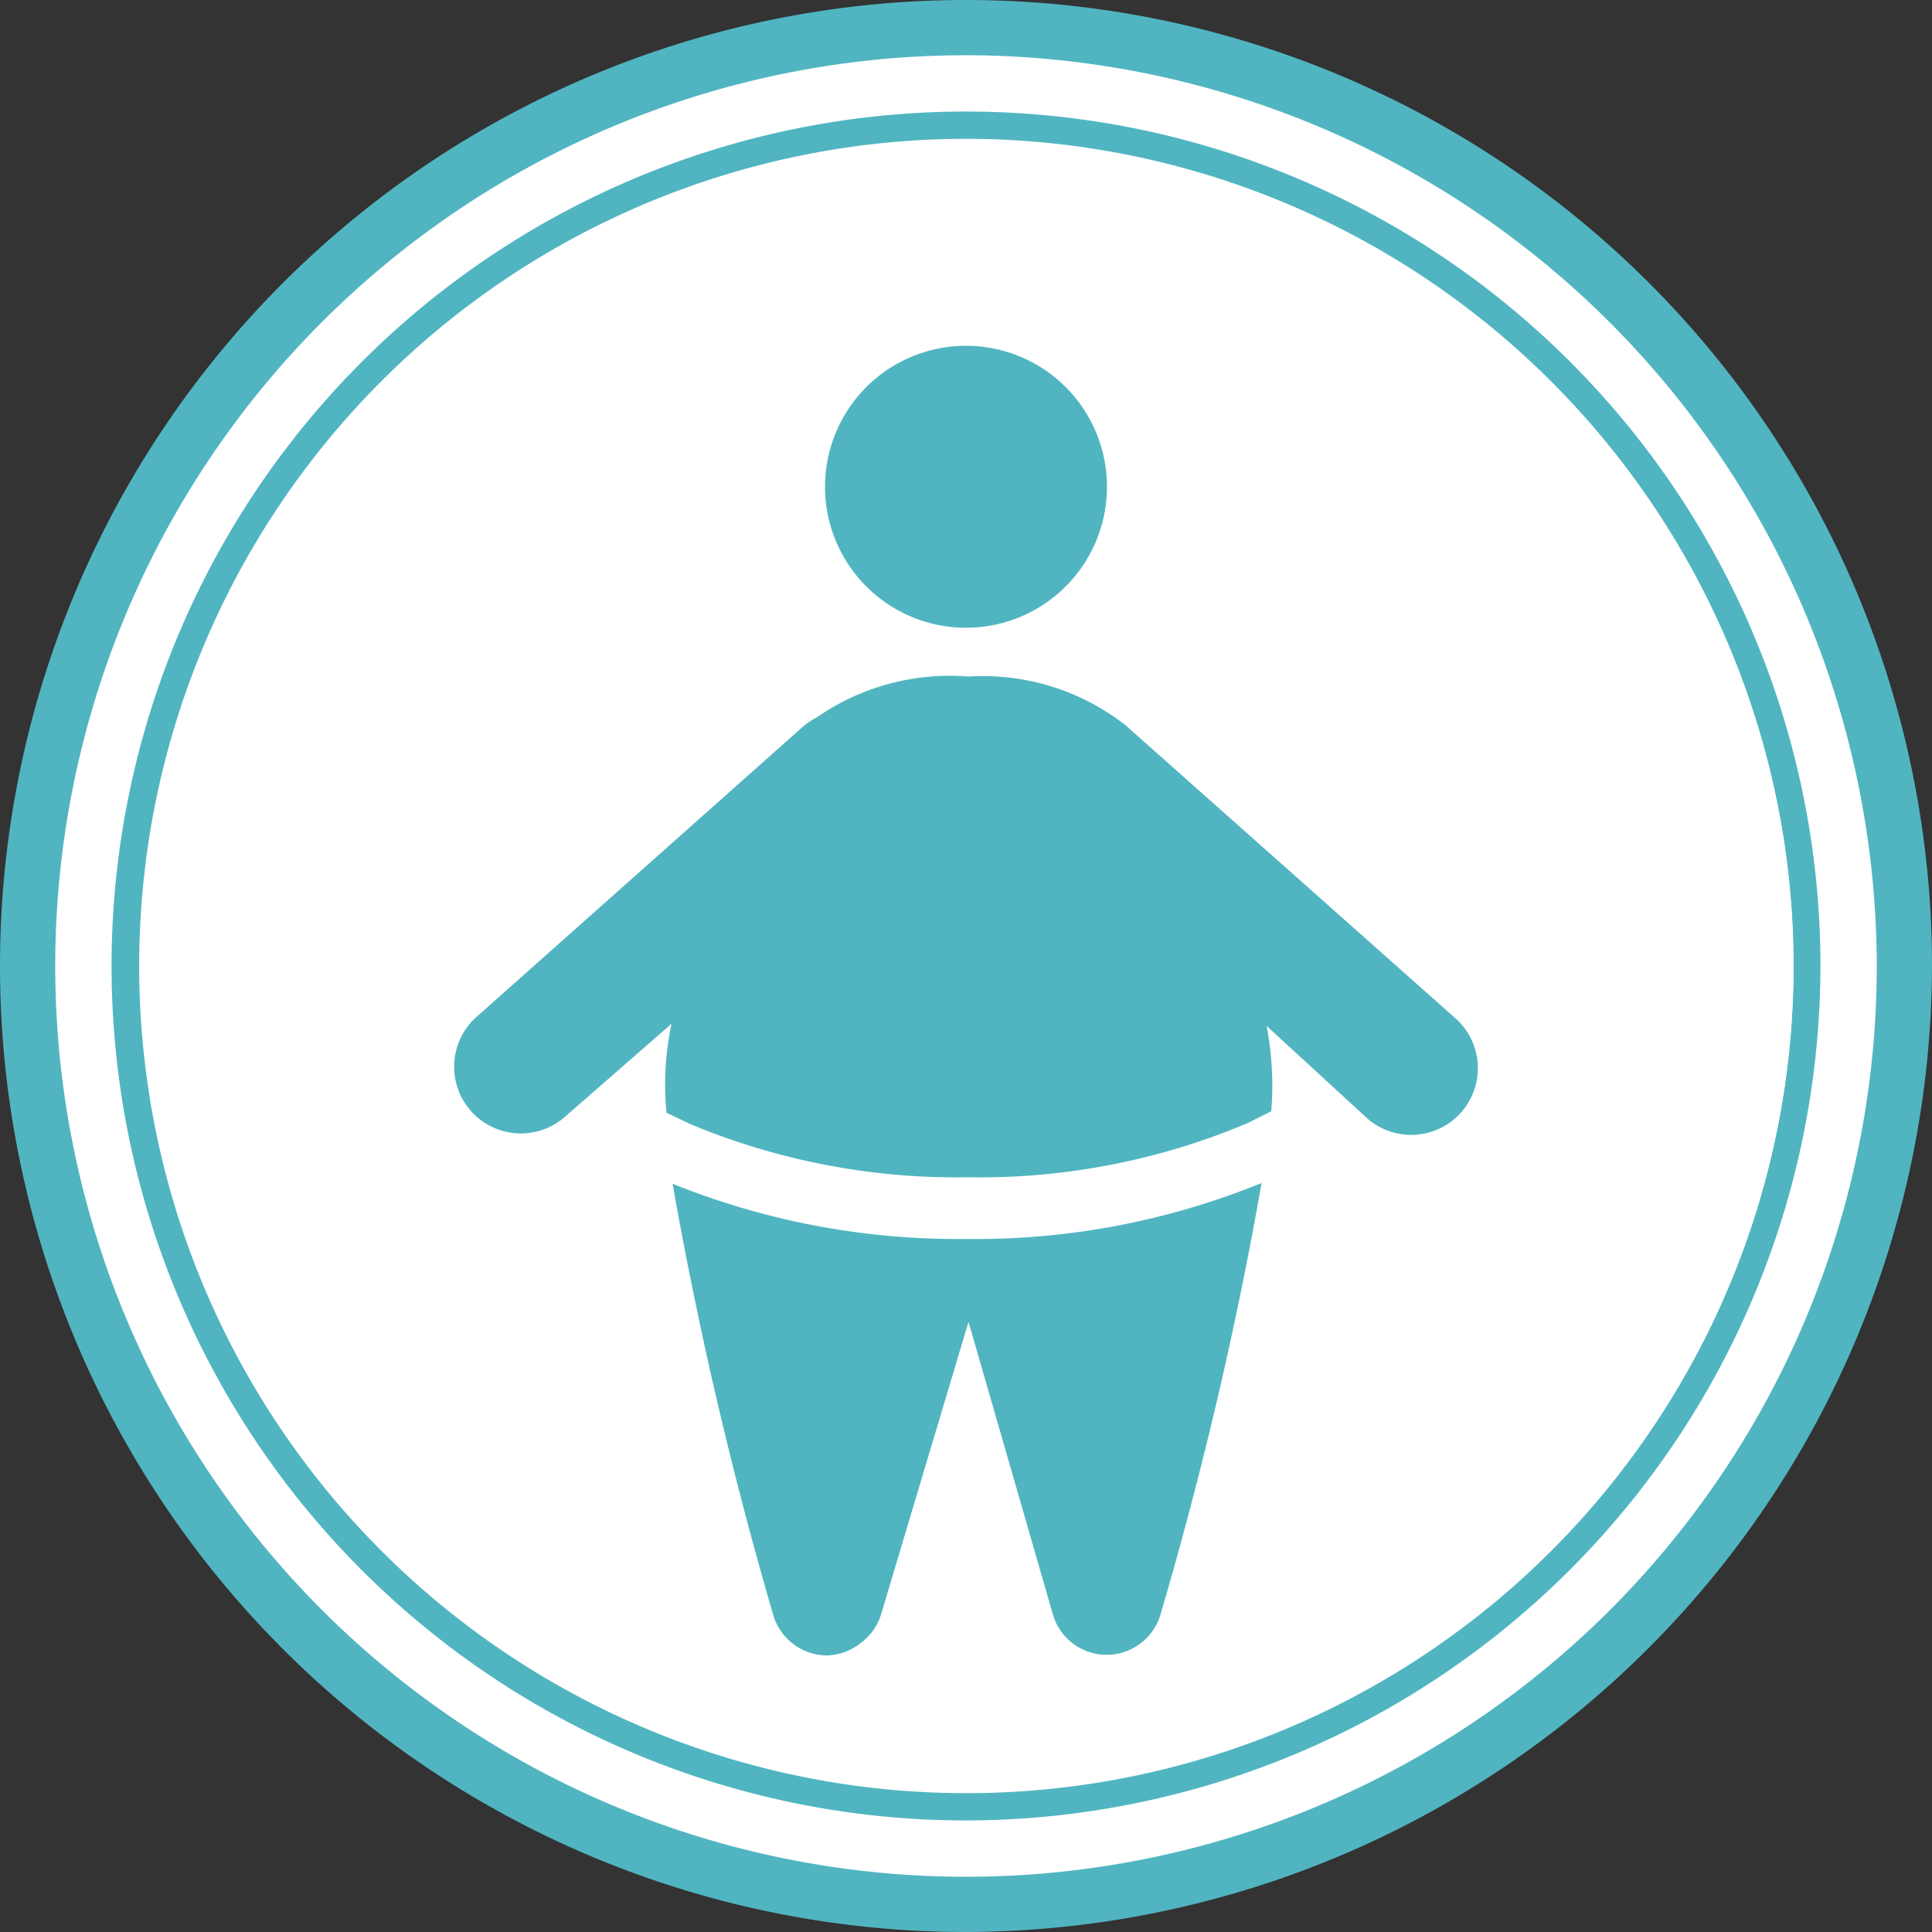
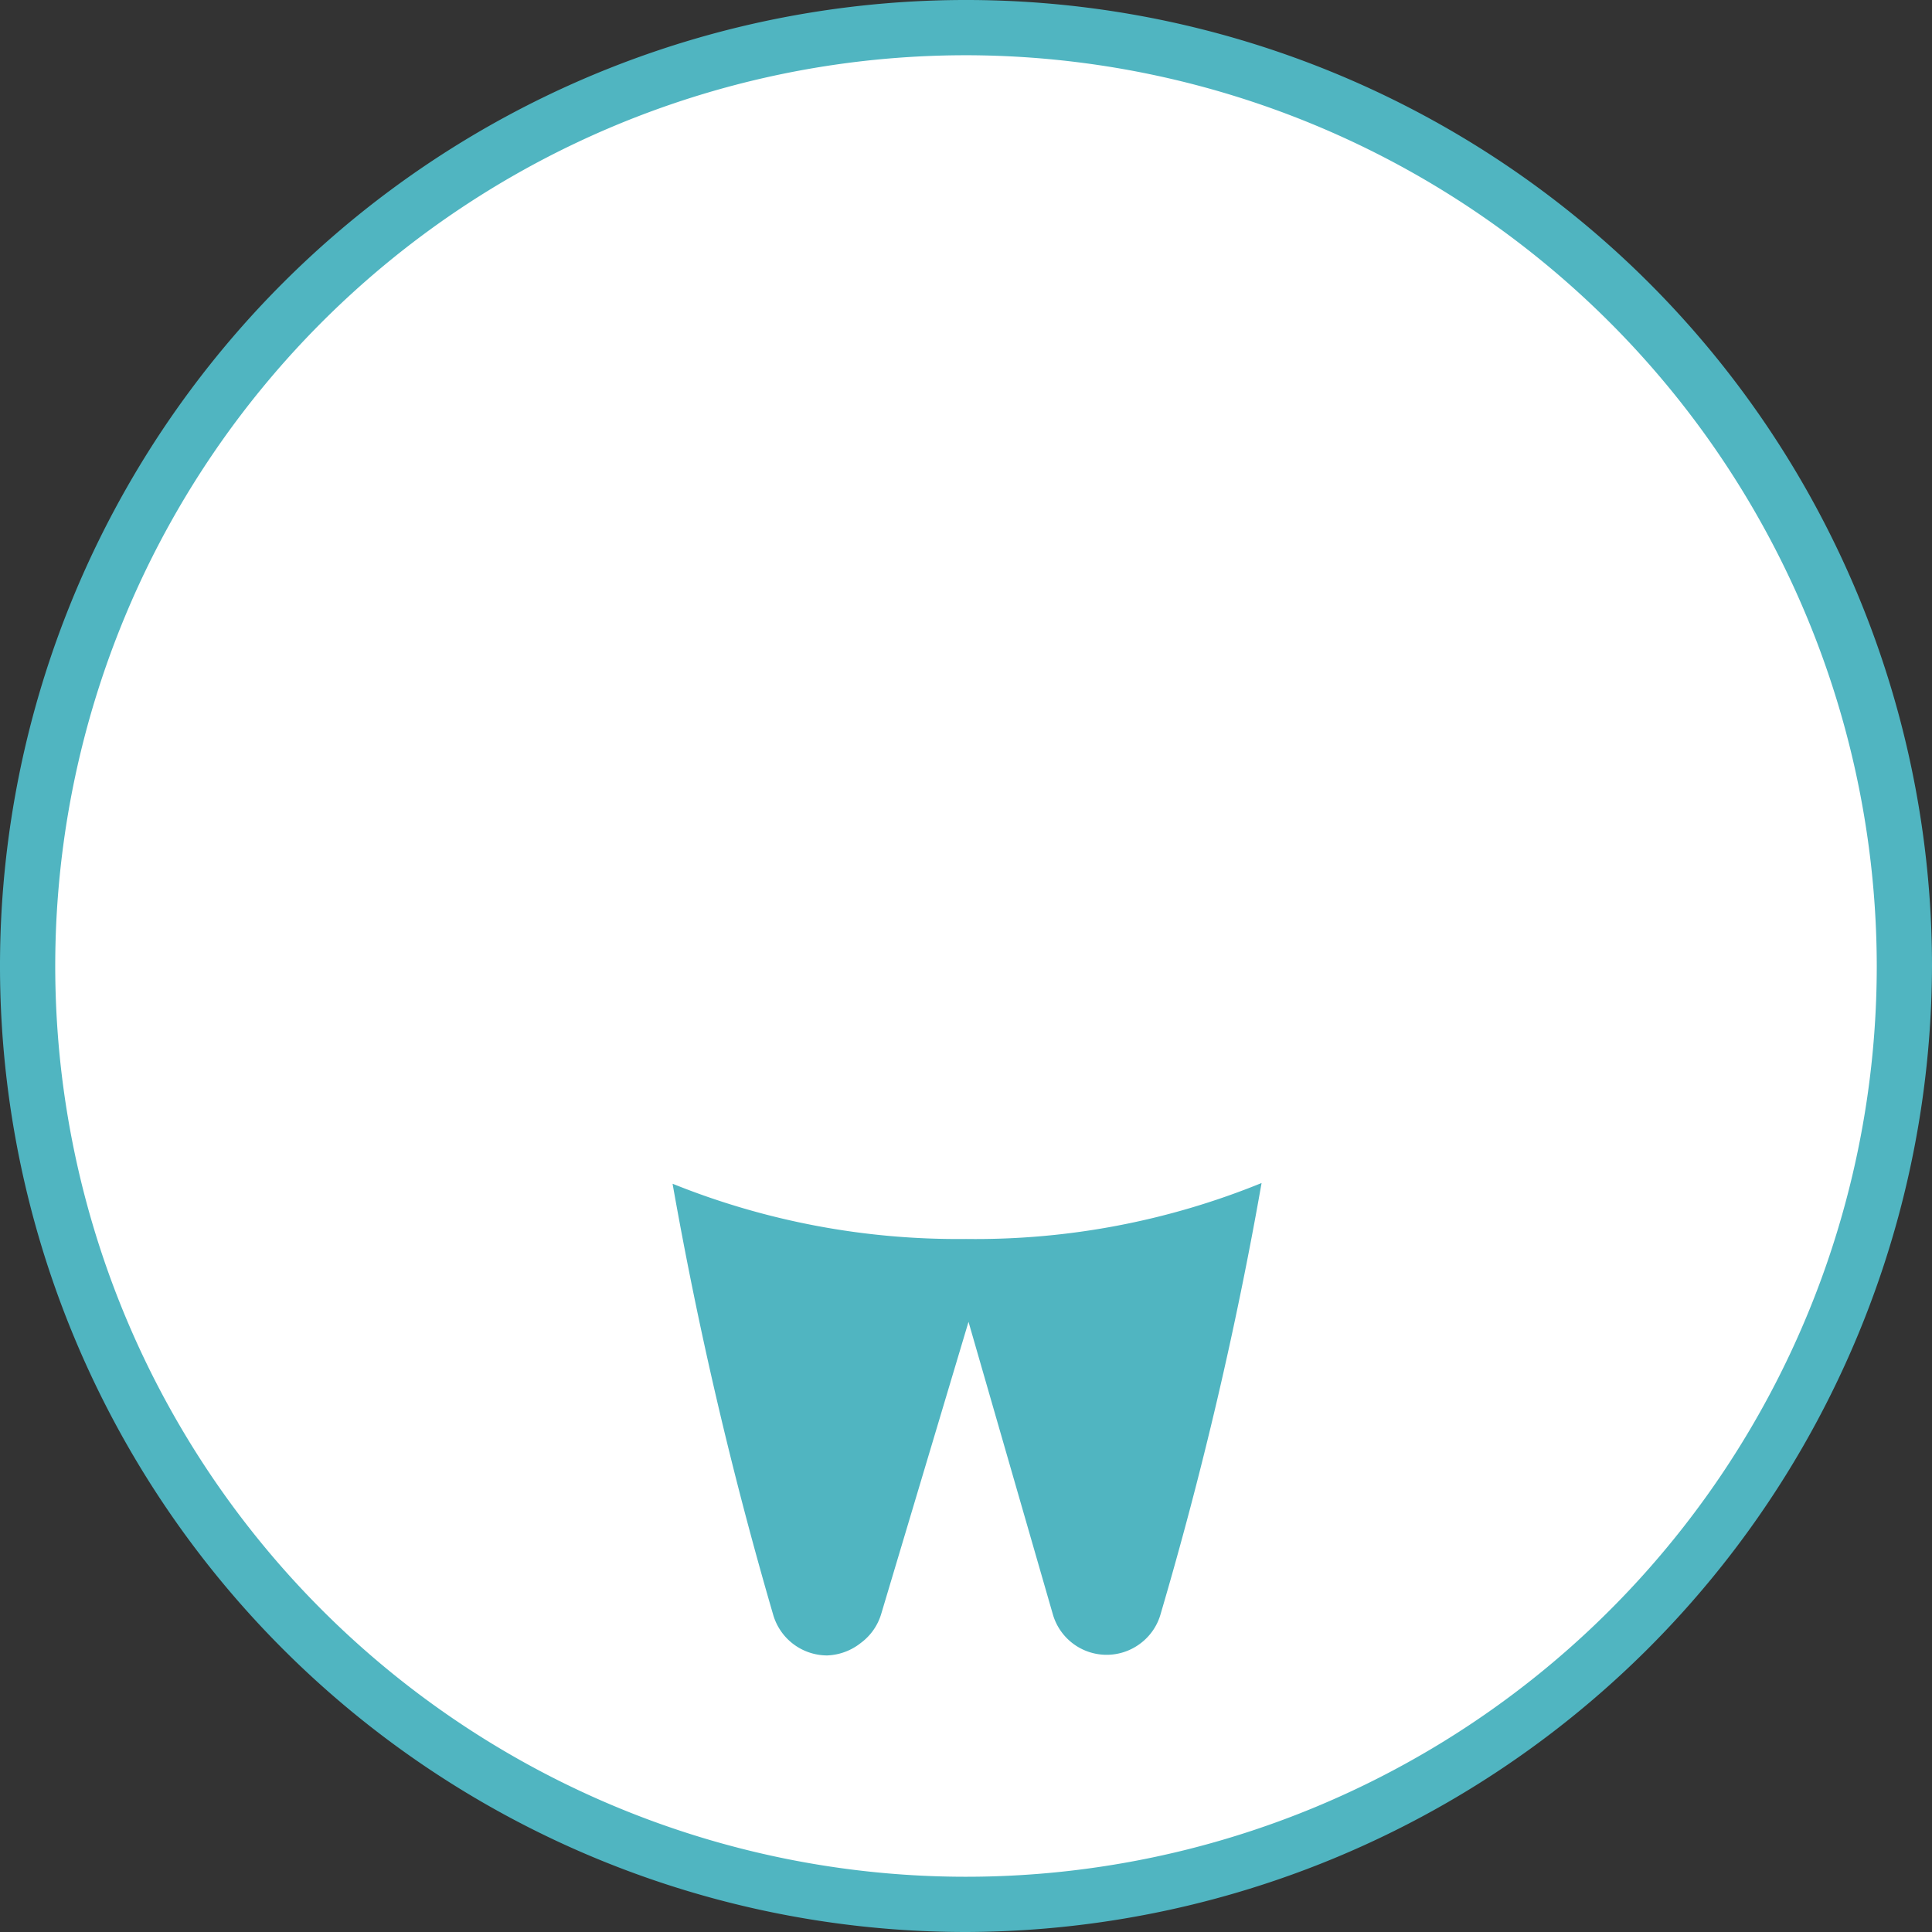
<svg xmlns="http://www.w3.org/2000/svg" viewBox="0 0 53.86 53.86">
  <rect x="0" y="0" width="53.86" height="53.86" fill="#333333" stroke="none" />
  <defs>
    <style>.cls-1{fill:#fff;}.cls-2{fill:#50b5c1;}</style>
  </defs>
  <g id="Layer_2" data-name="Layer 2">
    <g id="Layer_1-2" data-name="Layer 1">
      <circle class="cls-1" cx="26.93" cy="26.93" r="26.16" />
-       <path class="cls-2" d="M26.93,53.86A26.93,26.93,0,1,1,53.86,26.93,27,27,0,0,1,26.93,53.86Zm0-52.32A25.39,25.39,0,1,0,52.32,26.93,25.42,25.42,0,0,0,26.93,1.54Z" />
-       <path class="cls-2" d="M26.93,50.75A23.82,23.82,0,1,1,50.75,26.93,23.85,23.85,0,0,1,26.93,50.75Zm0-46.88A23.06,23.06,0,1,0,50,26.93,23.08,23.08,0,0,0,26.93,3.87Z" />
-       <path class="cls-1" d="M50,26.93a23,23,0,1,1-23-23,23,23,0,0,1,23,23" />
+       <path class="cls-2" d="M26.93,53.86A26.93,26.93,0,1,1,53.86,26.93,27,27,0,0,1,26.93,53.86Zm0-52.32A25.39,25.39,0,1,0,52.32,26.93,25.42,25.42,0,0,0,26.93,1.54" />
      <path class="cls-2" d="M18.75,33a113.09,113.09,0,0,0,2.8,12,1.57,1.57,0,0,0,1.51,1.15A1.6,1.6,0,0,0,24,45.8a1.56,1.56,0,0,0,.57-.82L27,36.85,29.35,45a1.56,1.56,0,0,0,2.45.81,1.55,1.55,0,0,0,.56-.83,110,110,0,0,0,2.81-12,21.13,21.13,0,0,1-8.24,1.56A21.26,21.26,0,0,1,18.75,33" />
-       <path class="cls-2" d="M38.14,31.2a1.86,1.86,0,0,0,2.47-2.78l-9.13-8.11-.1-.09A6.46,6.46,0,0,0,27,18.86,6.5,6.5,0,0,0,22.77,20h0a2,2,0,0,0-.4.27l-9.12,8.11a1.86,1.86,0,0,0,2.47,2.78l3-2.62a8.24,8.24,0,0,0-.14,2.48l.67.32a19.27,19.27,0,0,0,7.73,1.48,19.2,19.2,0,0,0,7.8-1.51l.66-.33a8.8,8.8,0,0,0-.13-2.38Z" />
-       <path class="cls-2" d="M30.86,13.58a3.93,3.93,0,1,0-3.93,3.92,3.93,3.93,0,0,0,3.93-3.92" />
    </g>
  </g>
</svg>